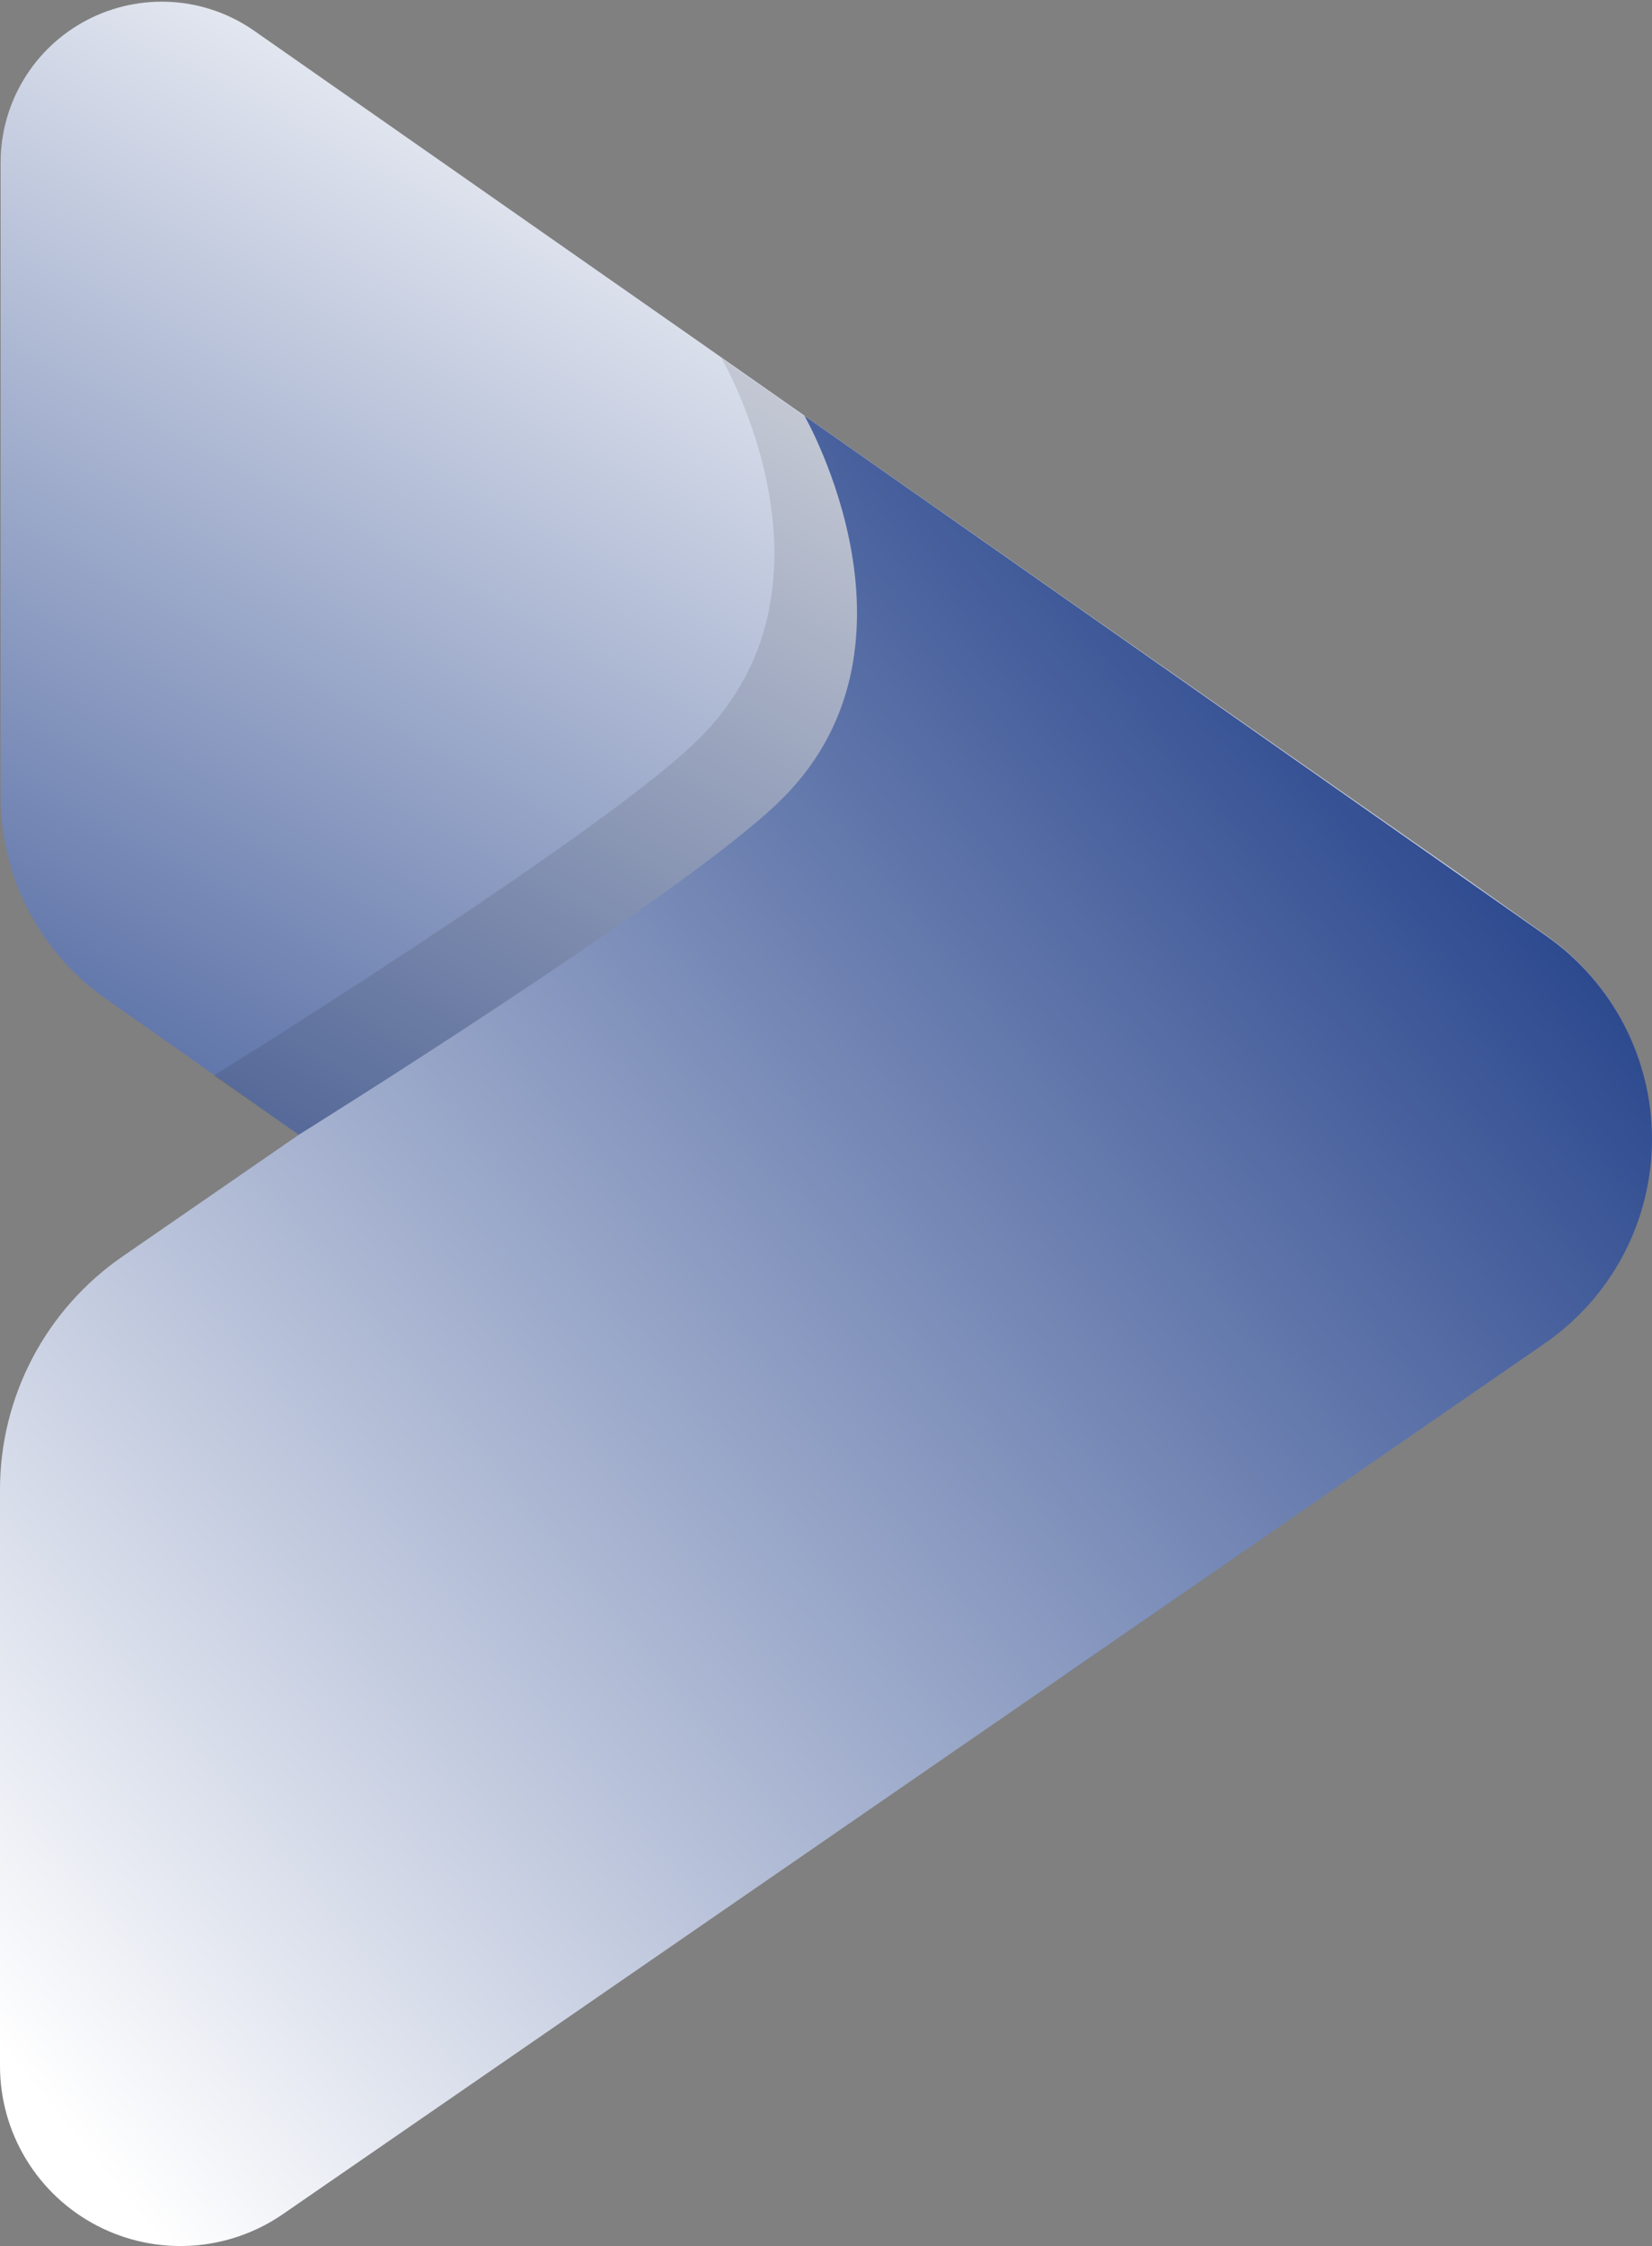
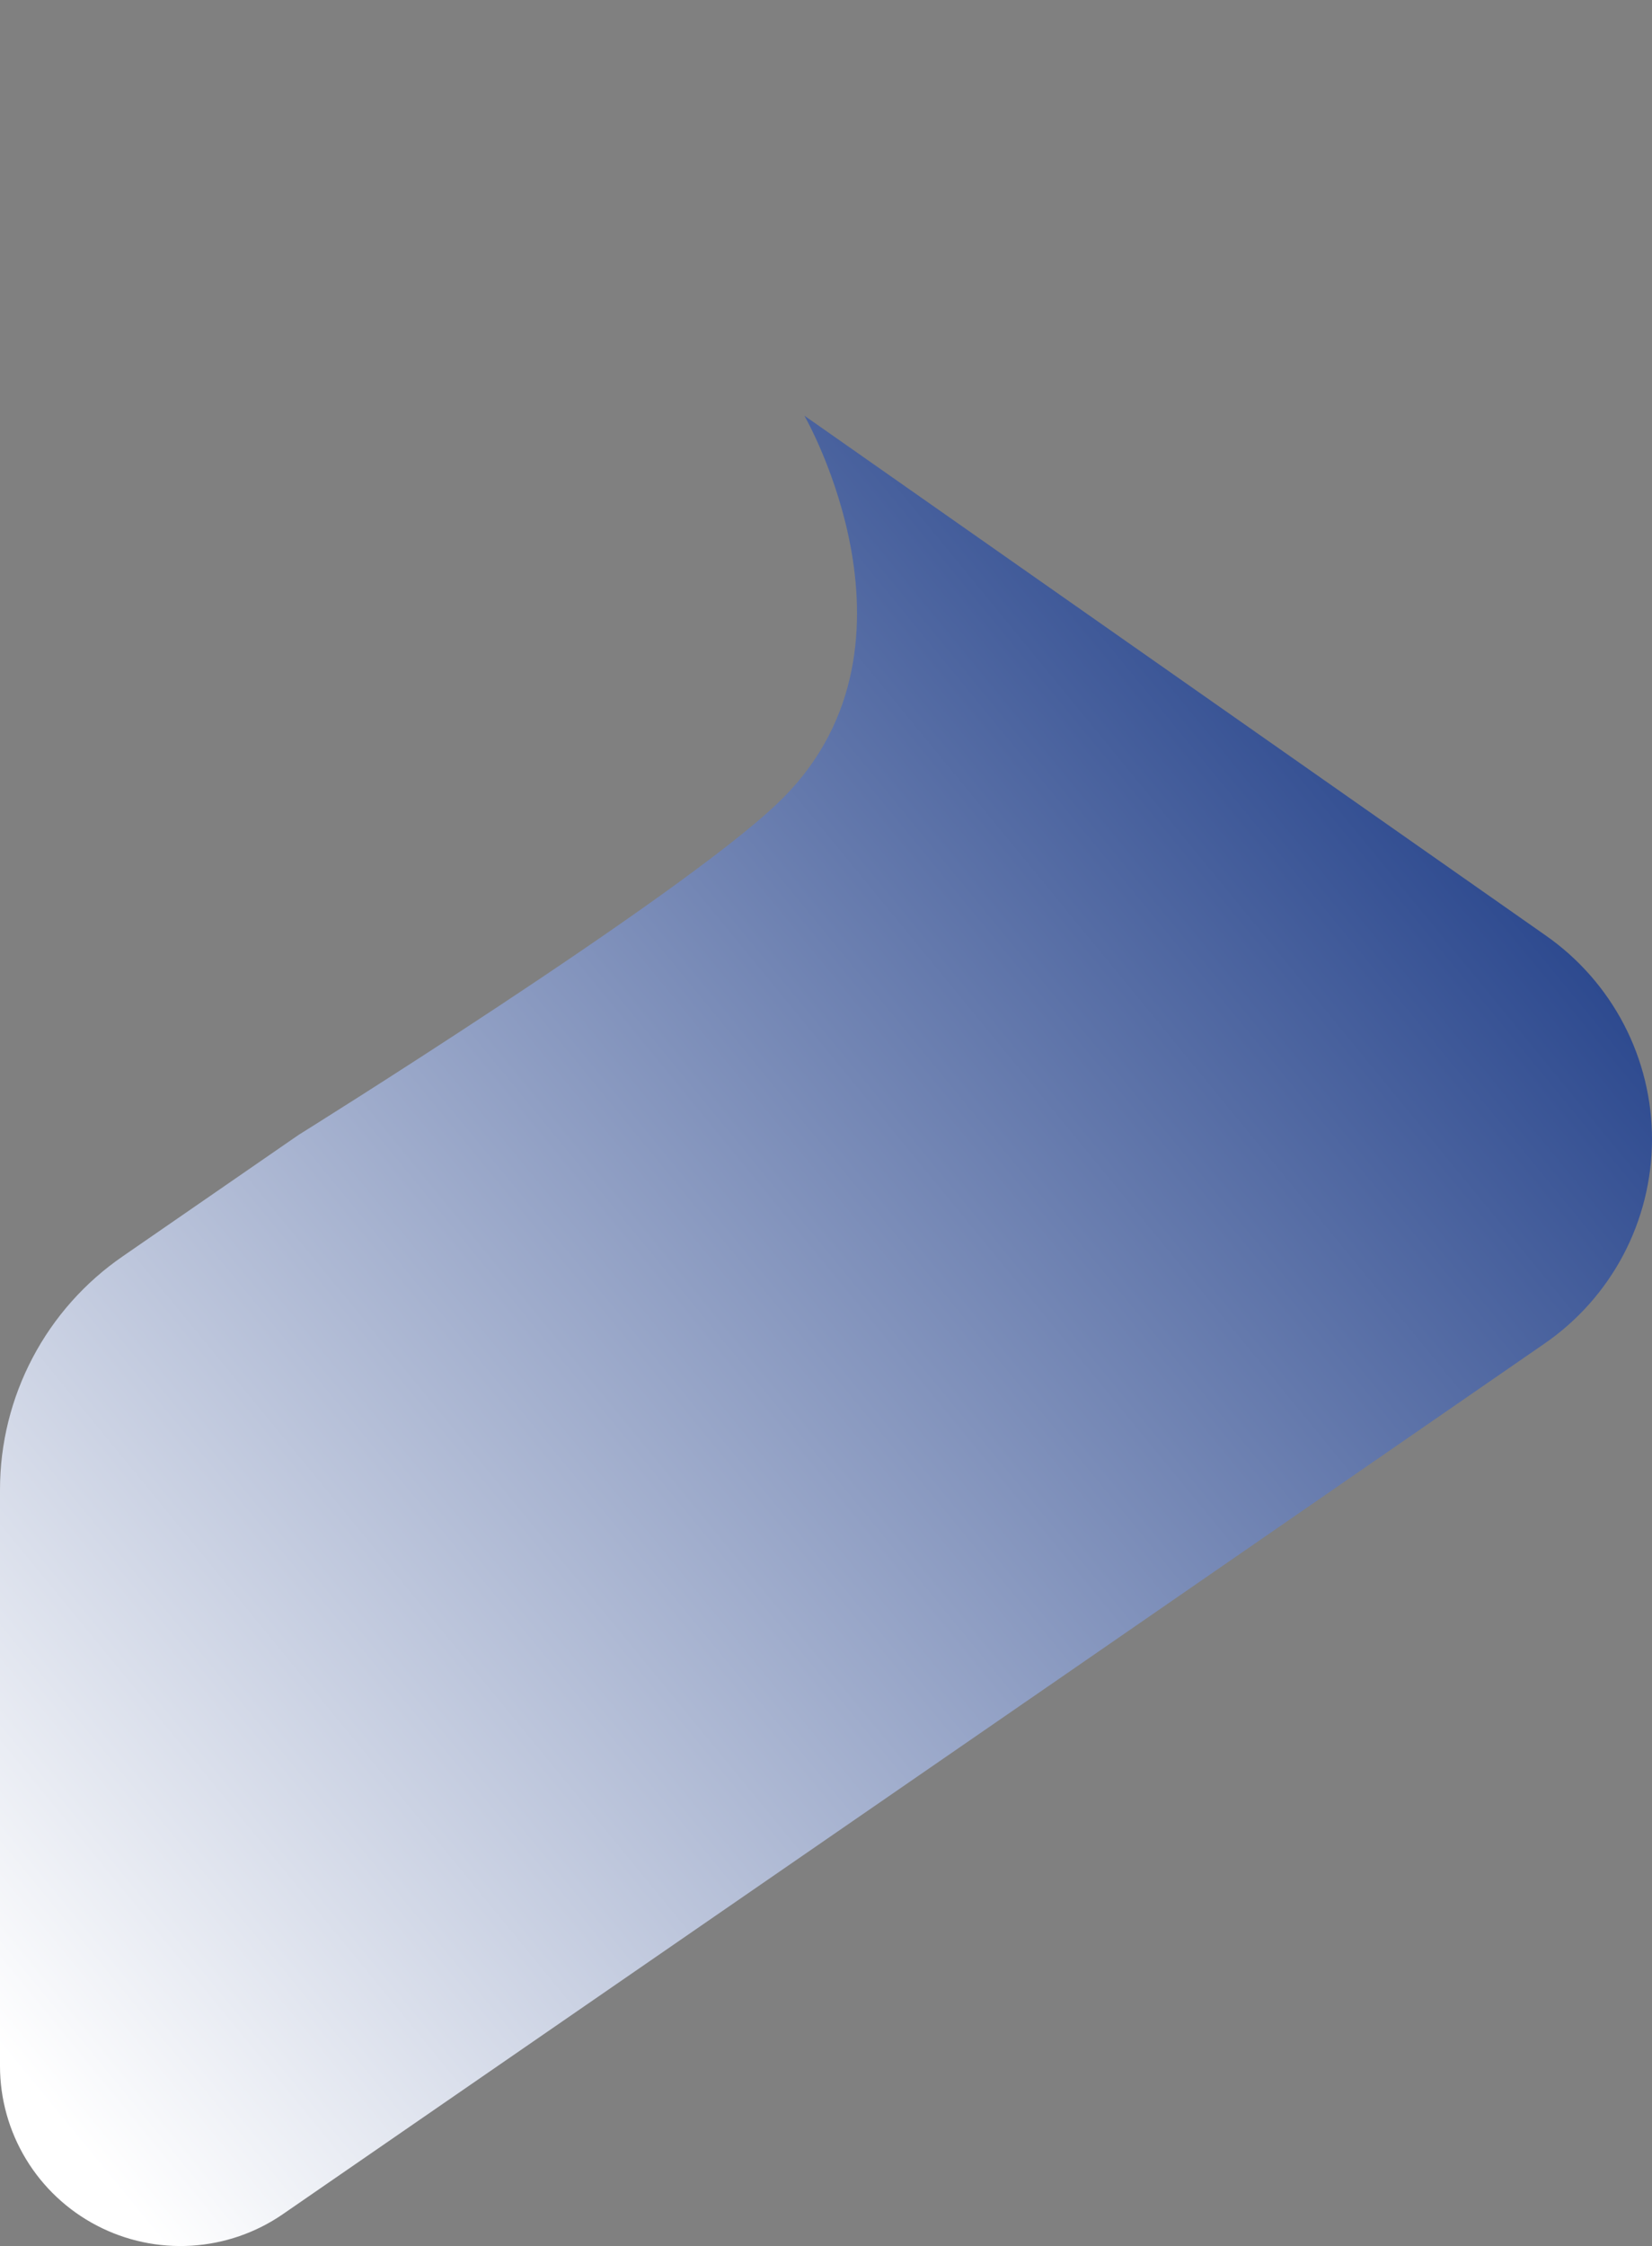
<svg xmlns="http://www.w3.org/2000/svg" width="103" height="140" viewBox="0 0 103 140" fill="none">
  <rect x="0" y="0" width="103" height="140" fill="#808080" stroke="none" />
-   <path d="M96.316 58.242L90.923 54.418L66.729 37.512L43.225 21.052L15.861 1.927C14.357 0.872 12.591 0.249 10.755 0.127C8.92 0.004 7.087 0.387 5.454 1.233C3.822 2.078 2.454 3.355 1.499 4.923C0.544 6.491 0.039 8.291 0.039 10.125L0.039 49.739C0.051 52.193 0.651 54.608 1.789 56.784C2.928 58.96 4.571 60.833 6.583 62.246L11.491 65.688L18.622 70.737L59.393 99.309L66.499 104.32L96.227 83.78C98.299 82.356 99.994 80.454 101.168 78.234C102.342 76.014 102.96 73.544 102.969 71.035C102.978 68.525 102.377 66.05 101.219 63.823C100.06 61.595 98.378 59.68 96.316 58.242Z" fill="url(#paint0_linear_2301_506)" />
-   <path opacity="0.1" d="M92.749 55.782C92.174 55.412 91.663 55.017 91.113 54.634L44.975 22.314L45.052 22.454C45.908 23.997 52.848 37.295 43.275 46.347C37.038 52.301 13.509 66.938 13.509 66.938L13.33 67.052L20.5 72.012L61.27 100.571L61.398 100.482L91.19 79.917C93.105 78.591 94.695 76.851 95.842 74.827C96.988 72.802 97.662 70.545 97.812 68.225C97.962 65.904 97.584 63.58 96.708 61.426C95.831 59.271 94.478 57.342 92.749 55.782Z" fill="black" />
-   <path d="M96.366 58.306L50.151 25.909C50.151 25.909 58.587 40.546 48.413 50.134C42.125 56.1 18.622 70.737 18.622 70.737L7.668 78.298C5.306 79.92 3.374 82.09 2.039 84.622C0.703 87.154 0.003 89.971 -4.12354e-06 92.832L-9.8034e-07 128.786C0.001 130.833 0.564 132.841 1.627 134.592C2.69 136.343 4.212 137.771 6.03 138.72C7.848 139.67 9.892 140.105 11.94 139.979C13.989 139.852 15.963 139.17 17.65 138.004L66.498 104.32L96.29 83.754C98.353 82.334 100.041 80.437 101.21 78.225C102.378 76.013 102.992 73.551 103 71.05C103.007 68.55 102.408 66.084 101.253 63.865C100.098 61.646 98.421 59.739 96.366 58.306Z" fill="url(#paint1_linear_2301_506)" />
+   <path d="M96.366 58.306L50.151 25.909C50.151 25.909 58.587 40.546 48.413 50.134C42.125 56.1 18.622 70.737 18.622 70.737L7.668 78.298C5.306 79.92 3.374 82.09 2.039 84.622C0.703 87.154 0.003 89.971 -4.12354e-06 92.832L-9.8034e-07 128.786C0.001 130.833 0.564 132.841 1.627 134.592C2.69 136.343 4.212 137.771 6.03 138.72C7.848 139.67 9.892 140.105 11.94 139.979C13.989 139.852 15.963 139.17 17.65 138.004L66.498 104.32L96.29 83.754C98.353 82.334 100.041 80.437 101.21 78.225C102.378 76.013 102.992 73.551 103 71.05C103.007 68.55 102.408 66.084 101.253 63.865C100.098 61.646 98.421 59.739 96.366 58.306" fill="url(#paint1_linear_2301_506)" />
  <defs>
    <linearGradient id="paint0_linear_2301_506" x1="12.811" y1="92.091" x2="57.212" y2="9.311" gradientUnits="userSpaceOnUse">
      <stop stop-color="#304C90" />
      <stop offset="1" stop-color="white" />
    </linearGradient>
    <linearGradient id="paint1_linear_2301_506" x1="9.94009e-08" y1="127.701" x2="102.818" y2="43.312" gradientUnits="userSpaceOnUse">
      <stop stop-color="white" />
      <stop offset="0.945" stop-color="#224089" />
    </linearGradient>
  </defs>
</svg>